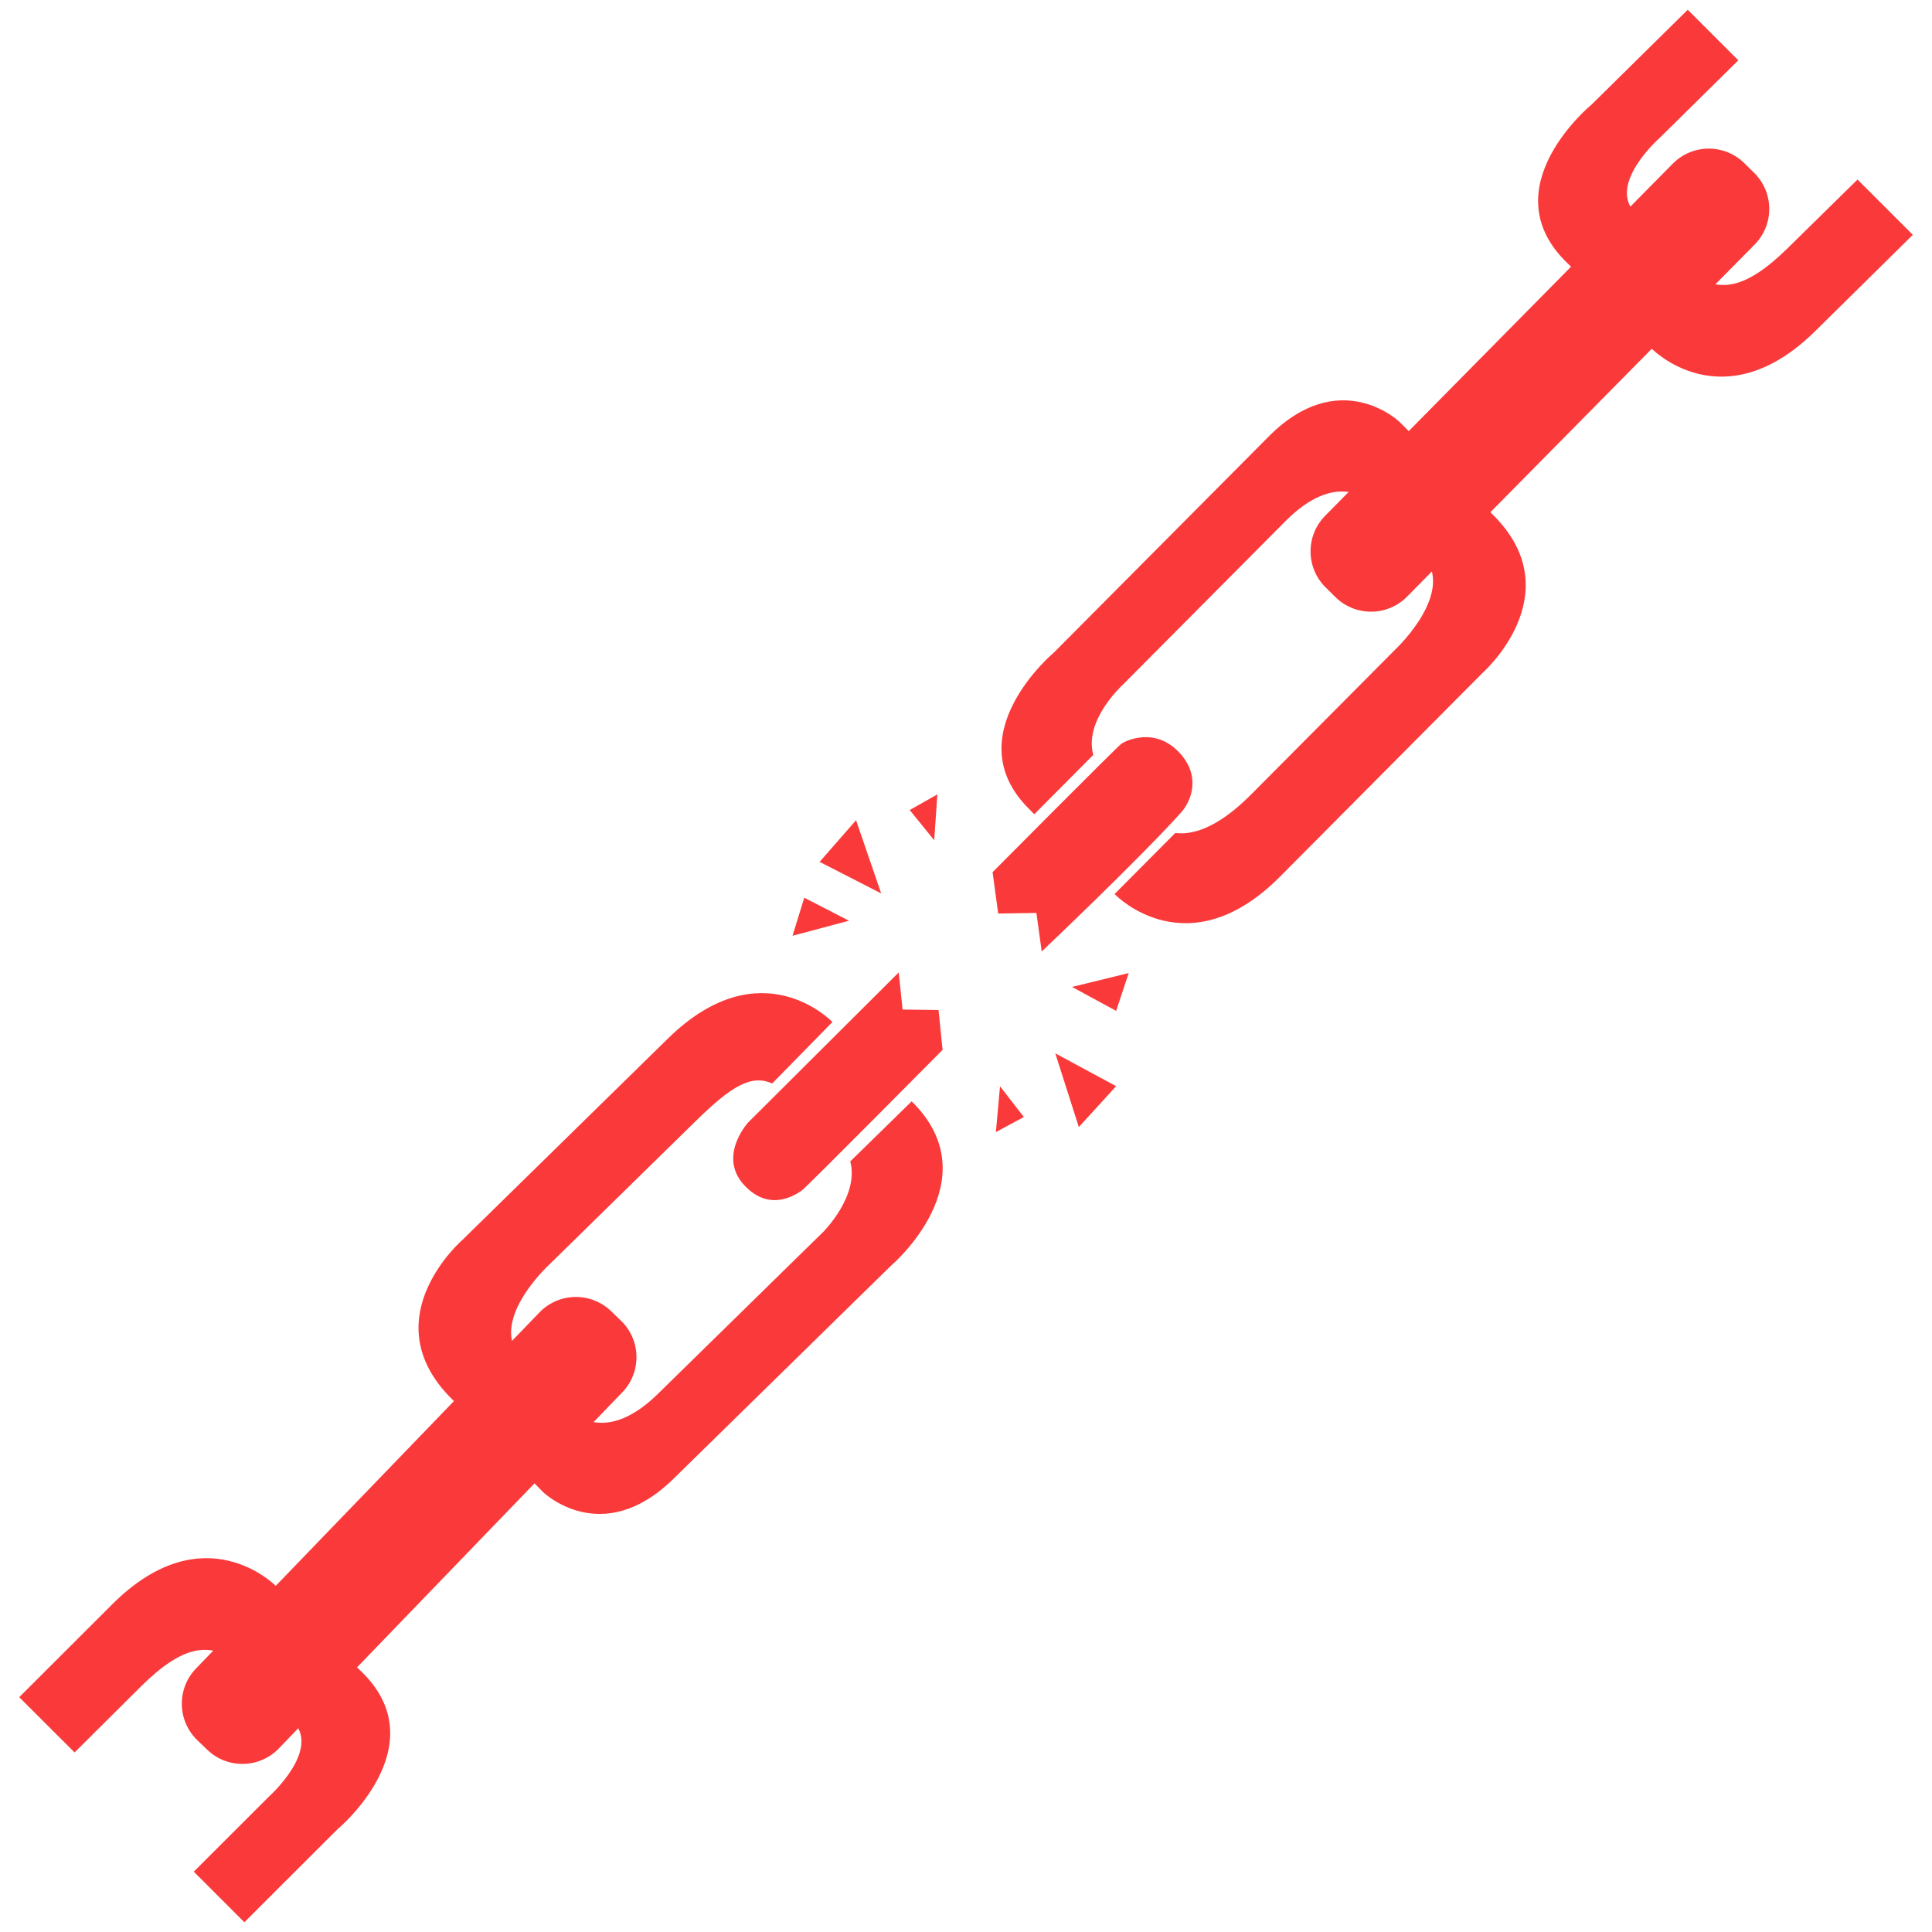
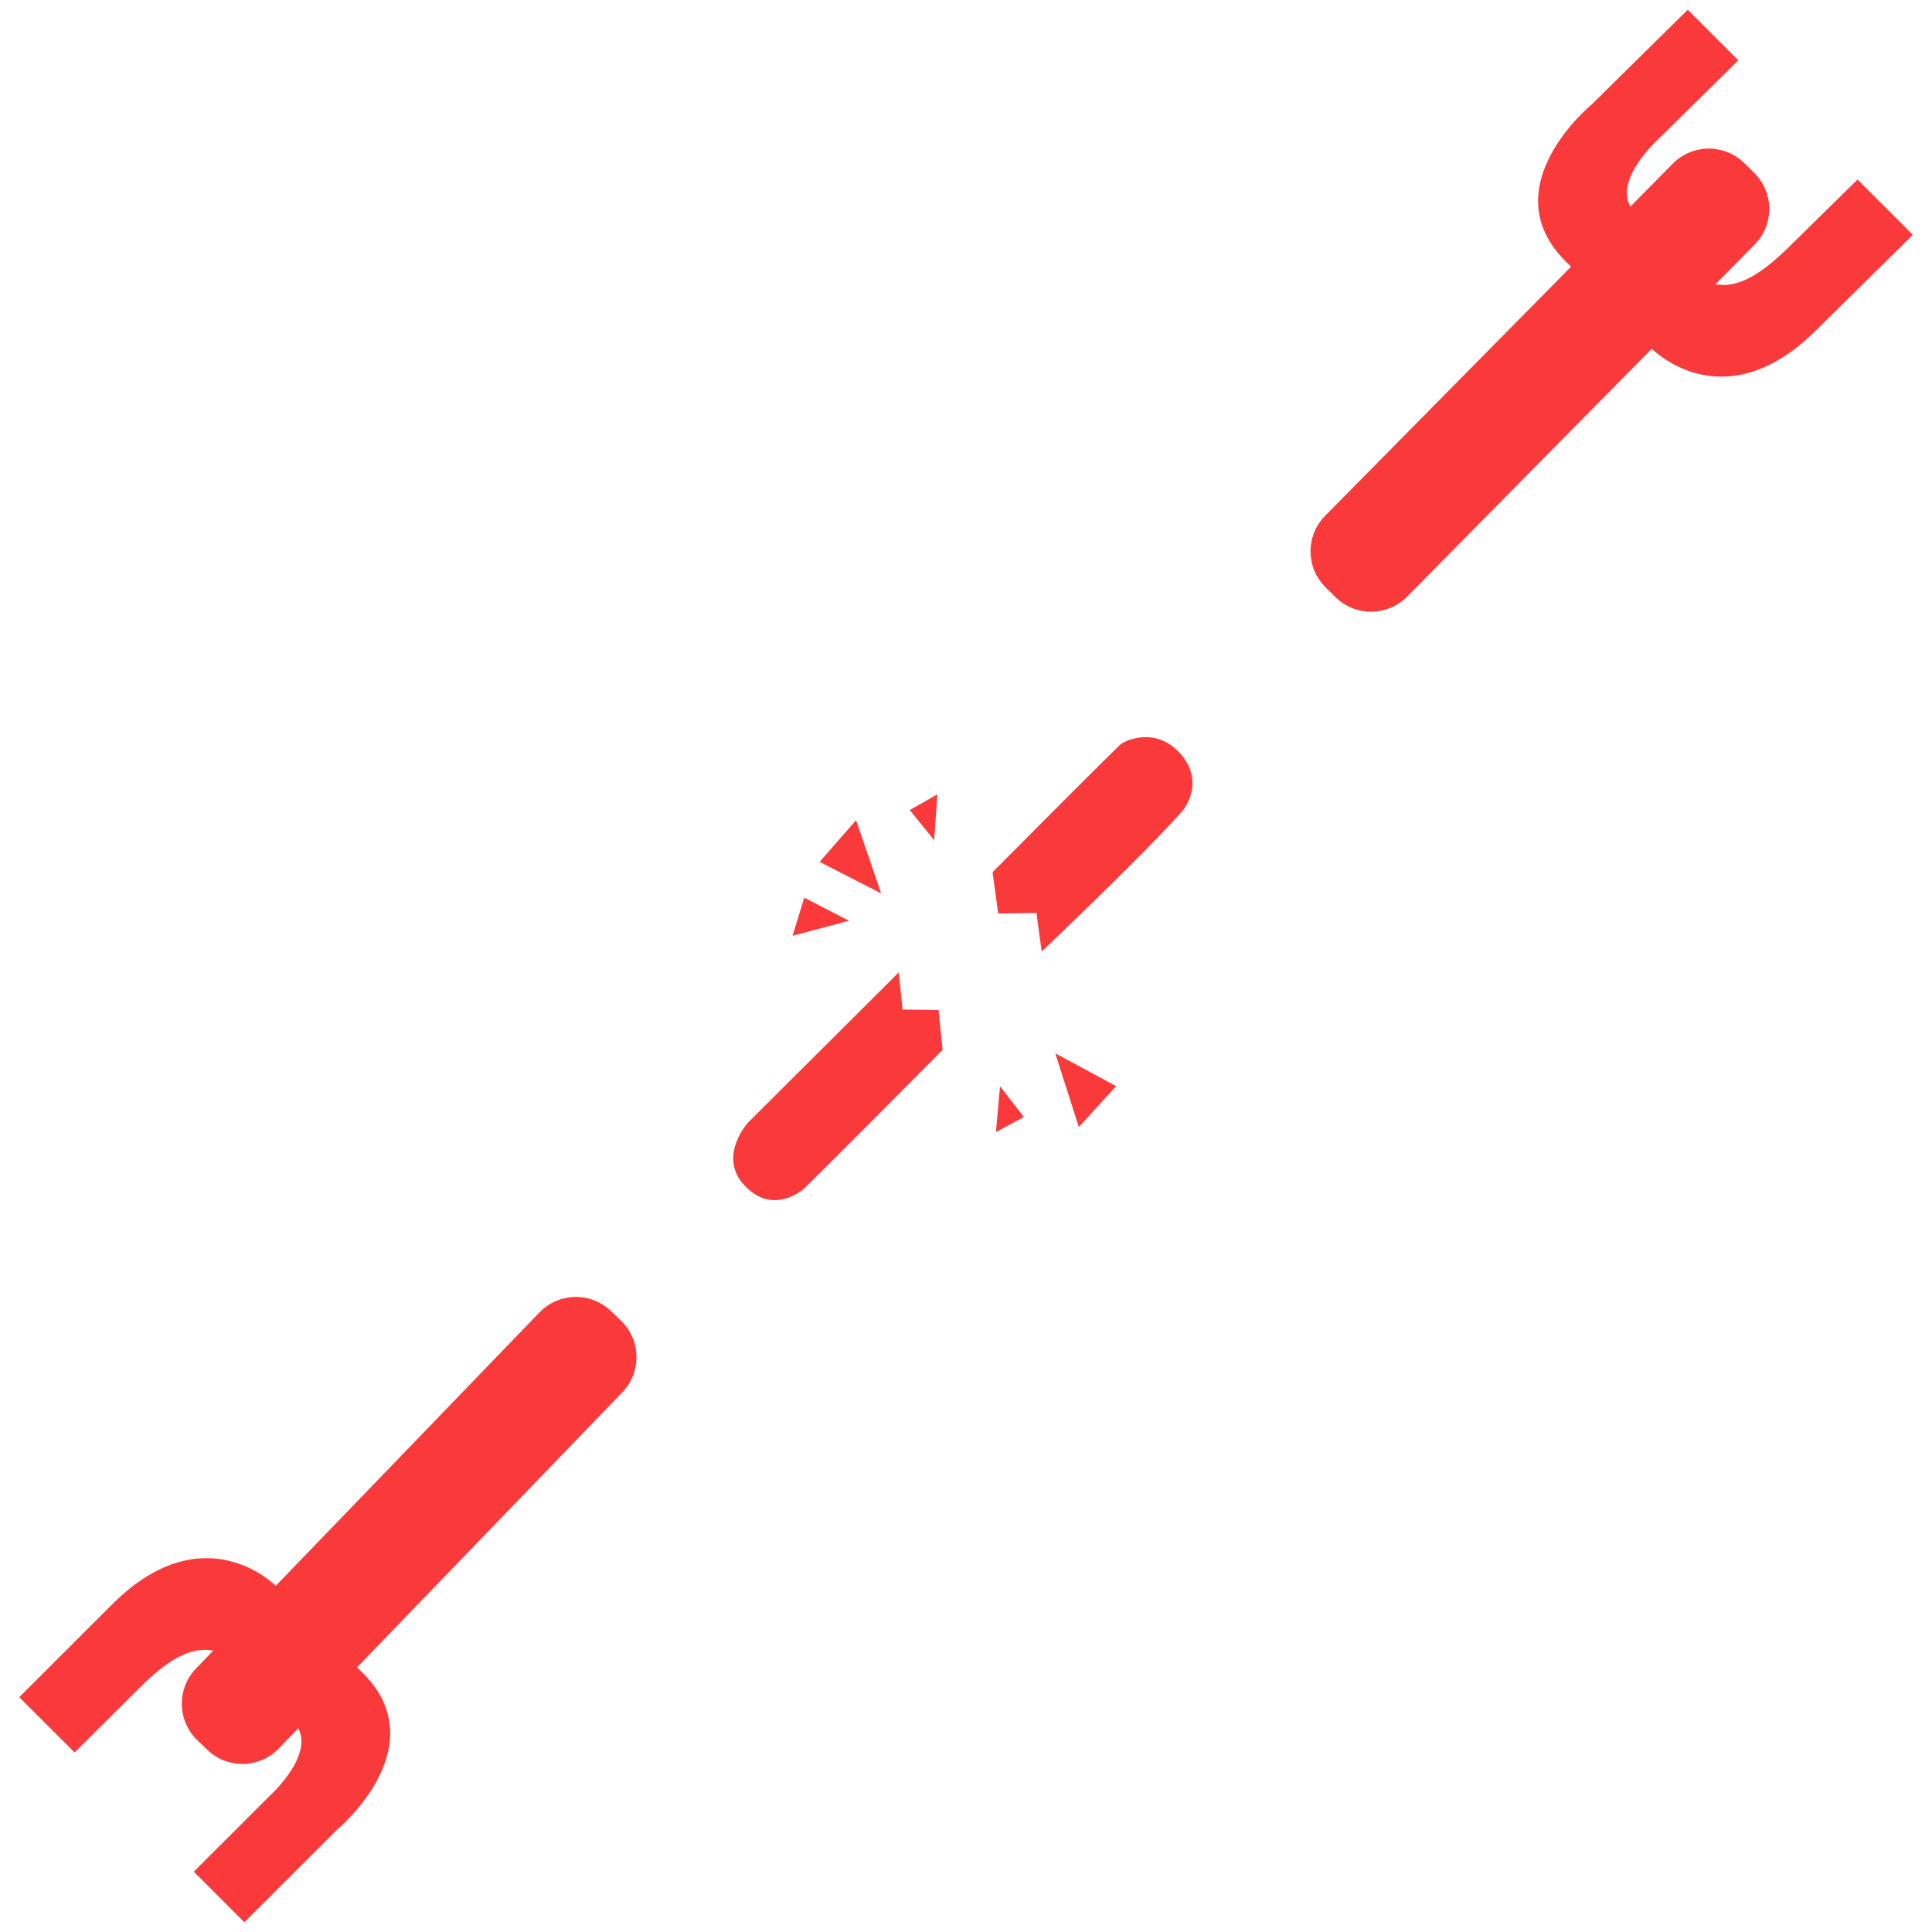
<svg xmlns="http://www.w3.org/2000/svg" width="500" viewBox="0 0 375 375" height="500" preserveAspectRatio="xMidYMid meet">
  <defs>
    <clipPath id="0aa917474e">
      <path d="M 298 1.875 L 338 1.875 L 338 54 L 298 54 Z M 298 1.875 " clip-rule="nonzero" />
    </clipPath>
    <clipPath id="10b24af669">
      <path d="M 317 34 L 371.23 34 L 371.23 74 L 317 74 Z M 317 34 " clip-rule="nonzero" />
    </clipPath>
    <clipPath id="b3f80348f0">
      <path d="M 3.73 302 L 57 302 L 57 341 L 3.73 341 Z M 3.73 302 " clip-rule="nonzero" />
    </clipPath>
    <clipPath id="d3128aea9a">
      <path d="M 37 322 L 76 322 L 76 373.125 L 37 373.125 Z M 37 322 " clip-rule="nonzero" />
    </clipPath>
  </defs>
-   <path fill="#fa3a3a" d="M 89.766 240.656 C 89.766 240.656 111.602 219.262 129.66 201.566 C 147.723 183.871 161.527 198.336 161.527 198.336 C 161.527 198.336 161.367 198.188 161.566 198.383 L 149.879 210.305 C 145.777 208.441 141.832 210.945 135.074 217.566 C 122.277 230.105 106.43 245.633 106.43 245.633 C 106.43 245.633 94.582 256.602 101.227 263.707 L 111.738 274.434 C 111.738 274.434 117.809 280.238 127.672 270.574 C 137.535 260.914 159.793 239.105 159.793 239.105 C 159.793 239.105 166.82 232.117 165.035 225.426 L 176.957 213.77 C 177.328 214.152 176.562 213.383 176.957 213.77 C 192.543 229.094 172.906 245.703 172.906 245.703 C 172.906 245.703 144.621 273.414 130.707 287.047 C 116.793 300.68 105.414 289.617 105.414 289.617 L 86.906 270.727 C 72.648 255.438 89.766 240.656 89.766 240.656 Z M 89.766 240.656 " fill-opacity="1" fill-rule="nonzero" />
-   <path fill="#fa3a3a" d="M 287.832 130.547 C 287.832 130.547 266.277 152.223 248.449 170.152 C 230.625 188.082 216.629 173.801 216.629 173.801 C 216.629 173.801 216.543 173.723 216.34 173.527 L 228.121 161.68 C 231.258 162.086 236.152 160.938 242.824 154.227 C 255.461 141.52 271.102 125.789 271.102 125.789 C 271.102 125.789 282.801 114.668 276.066 107.648 L 265.414 97.062 C 265.414 97.062 259.273 91.34 249.535 101.129 C 239.801 110.918 217.828 133.016 217.828 133.016 C 217.828 133.016 210.336 139.855 212.211 146.52 L 200.754 158.039 C 200.383 157.664 200.004 157.281 199.609 156.887 C 185.43 142.605 204.629 126.59 204.629 126.59 C 204.629 126.59 232.551 98.508 246.285 84.695 C 260.02 70.883 271.543 81.797 271.543 81.797 L 290.297 100.441 C 304.758 115.539 287.832 130.547 287.832 130.547 Z M 287.832 130.547 " fill-opacity="1" fill-rule="nonzero" />
  <g clip-path="url(#0aa917474e)">
    <path fill="#fa3a3a" d="M 306.445 53.254 L 317.582 41.52 C 311.703 35.988 322.098 26.809 322.098 26.809 C 322.098 26.809 329.355 19.648 337.406 11.707 L 327.59 1.891 C 317.562 11.781 308.969 20.254 308.969 20.254 C 308.969 20.254 289.613 36.082 303.652 50.5 C 304.039 50.898 306.078 52.875 306.445 53.254 Z M 306.445 53.254 " fill-opacity="1" fill-rule="nonzero" />
  </g>
  <g clip-path="url(#10b24af669)">
    <path fill="#fa3a3a" d="M 360.543 34.848 C 356.164 39.172 351.348 43.906 346.887 48.27 C 338.75 56.223 333.633 56.836 328.477 53.133 L 317.855 64.992 C 318.055 65.188 320.5 67.586 320.5 67.586 C 320.5 67.586 334.355 82 352.355 64.246 C 358.566 58.125 365.223 51.559 371.277 45.582 Z M 360.543 34.848 " fill-opacity="1" fill-rule="nonzero" />
  </g>
  <g clip-path="url(#b3f80348f0)">
    <path fill="#fa3a3a" d="M 14.473 340.152 C 18.633 336 23.141 331.512 27.336 327.359 C 35.426 319.355 40.531 318.707 45.715 322.379 L 56.262 310.453 C 56.059 310.262 53.598 307.879 53.598 307.879 C 53.598 307.879 39.652 293.547 21.762 311.414 C 15.855 317.312 9.543 323.613 3.734 329.418 Z M 14.473 340.152 " fill-opacity="1" fill-rule="nonzero" />
  </g>
  <g clip-path="url(#d3128aea9a)">
    <path fill="#fa3a3a" d="M 56.684 333.922 C 62.598 339.418 52.258 348.66 52.258 348.66 C 52.258 348.66 45.383 355.527 37.613 363.289 L 47.43 373.109 C 57.18 363.371 65.43 355.133 65.43 355.133 C 65.43 355.133 84.684 339.184 70.555 324.855 C 70.164 324.457 68.117 322.496 67.742 322.121 Z M 56.684 333.922 " fill-opacity="1" fill-rule="nonzero" />
  </g>
  <path fill="#fa3a3a" d="M 159.086 167.289 L 166.16 159.203 L 171.035 173.41 Z M 159.086 167.289 " fill-opacity="1" fill-rule="nonzero" />
  <path fill="#fa3a3a" d="M 156.105 174.246 L 153.828 181.633 L 164.781 178.711 Z M 156.105 174.246 " fill-opacity="1" fill-rule="nonzero" />
  <path fill="#fa3a3a" d="M 181.945 154.184 L 176.578 157.227 L 181.328 163.086 Z M 181.945 154.184 " fill-opacity="1" fill-rule="nonzero" />
  <path fill="#fa3a3a" d="M 216.641 210.824 L 209.402 218.762 L 204.828 204.453 Z M 216.641 210.824 " fill-opacity="1" fill-rule="nonzero" />
-   <path fill="#fa3a3a" d="M 216.648 196.211 L 219.082 188.871 L 208.07 191.562 Z M 216.648 196.211 " fill-opacity="1" fill-rule="nonzero" />
+   <path fill="#fa3a3a" d="M 216.648 196.211 L 219.082 188.871 Z M 216.648 196.211 " fill-opacity="1" fill-rule="nonzero" />
  <path fill="#fa3a3a" d="M 193.301 219.734 L 198.73 216.809 L 194.105 210.852 Z M 193.301 219.734 " fill-opacity="1" fill-rule="nonzero" />
  <path fill="#fa3a3a" d="M 257.305 114.016 L 259.203 115.891 C 263.07 119.707 269.297 119.668 273.113 115.805 L 340.574 47.469 C 344.391 43.602 344.352 37.375 340.488 33.559 L 338.586 31.684 C 334.719 27.867 328.492 27.91 324.676 31.773 L 257.215 100.105 C 253.398 103.973 253.438 110.199 257.305 114.016 Z M 257.305 114.016 " fill-opacity="1" fill-rule="nonzero" />
  <path fill="#fa3a3a" d="M 38.297 337.77 L 40.219 339.621 C 44.129 343.391 50.355 343.277 54.125 339.367 L 120.785 270.254 C 124.555 266.344 124.441 260.117 120.531 256.344 L 118.609 254.492 C 114.699 250.723 108.473 250.836 104.703 254.746 L 38.043 323.859 C 34.277 327.77 34.387 333.996 38.297 337.77 Z M 38.297 337.77 " fill-opacity="1" fill-rule="nonzero" />
  <path fill="#fa3a3a" d="M 202.195 184.684 C 202.195 184.684 221.145 166.73 229.262 157.691 C 231.164 155.57 233.137 150.801 229.098 146.285 C 224.316 140.941 218.512 143.758 217.656 144.367 C 216.805 144.973 192.66 169.289 192.66 169.289 L 193.75 177.316 L 201.168 177.203 Z M 202.195 184.684 " fill-opacity="1" fill-rule="nonzero" />
  <path fill="#fa3a3a" d="M 174.445 188.746 L 145.164 217.922 C 145.164 217.922 139.285 224.422 144.426 230.008 C 149.57 235.598 154.855 231.594 155.676 231.035 C 156.496 230.473 182.953 203.781 182.953 203.781 L 182.168 196.043 L 175.191 195.953 Z M 174.445 188.746 " fill-opacity="1" fill-rule="nonzero" />
</svg>